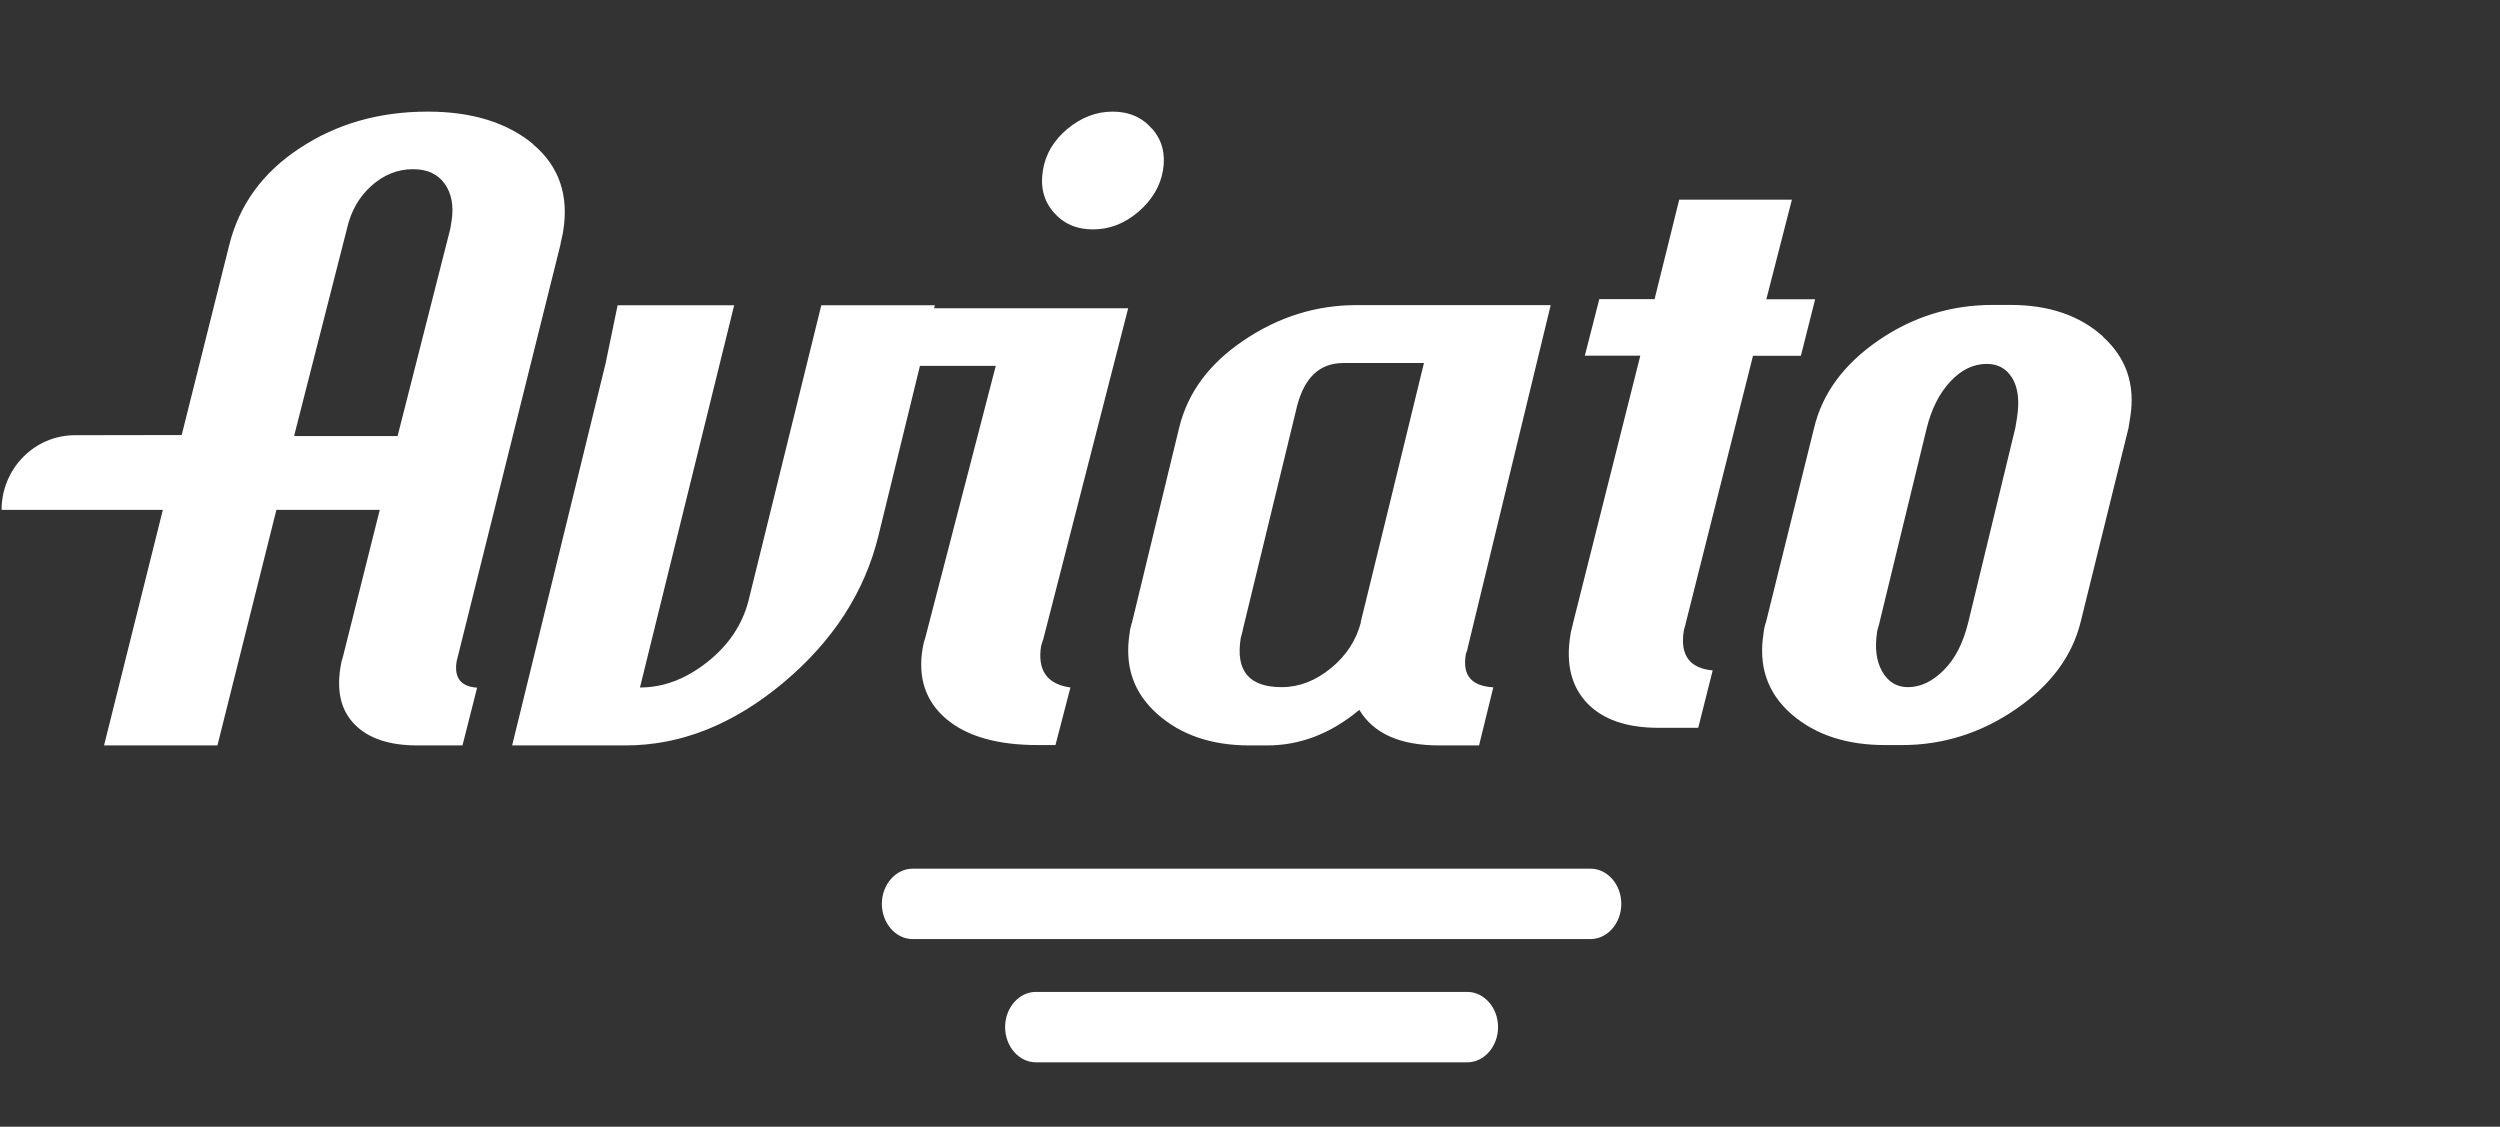
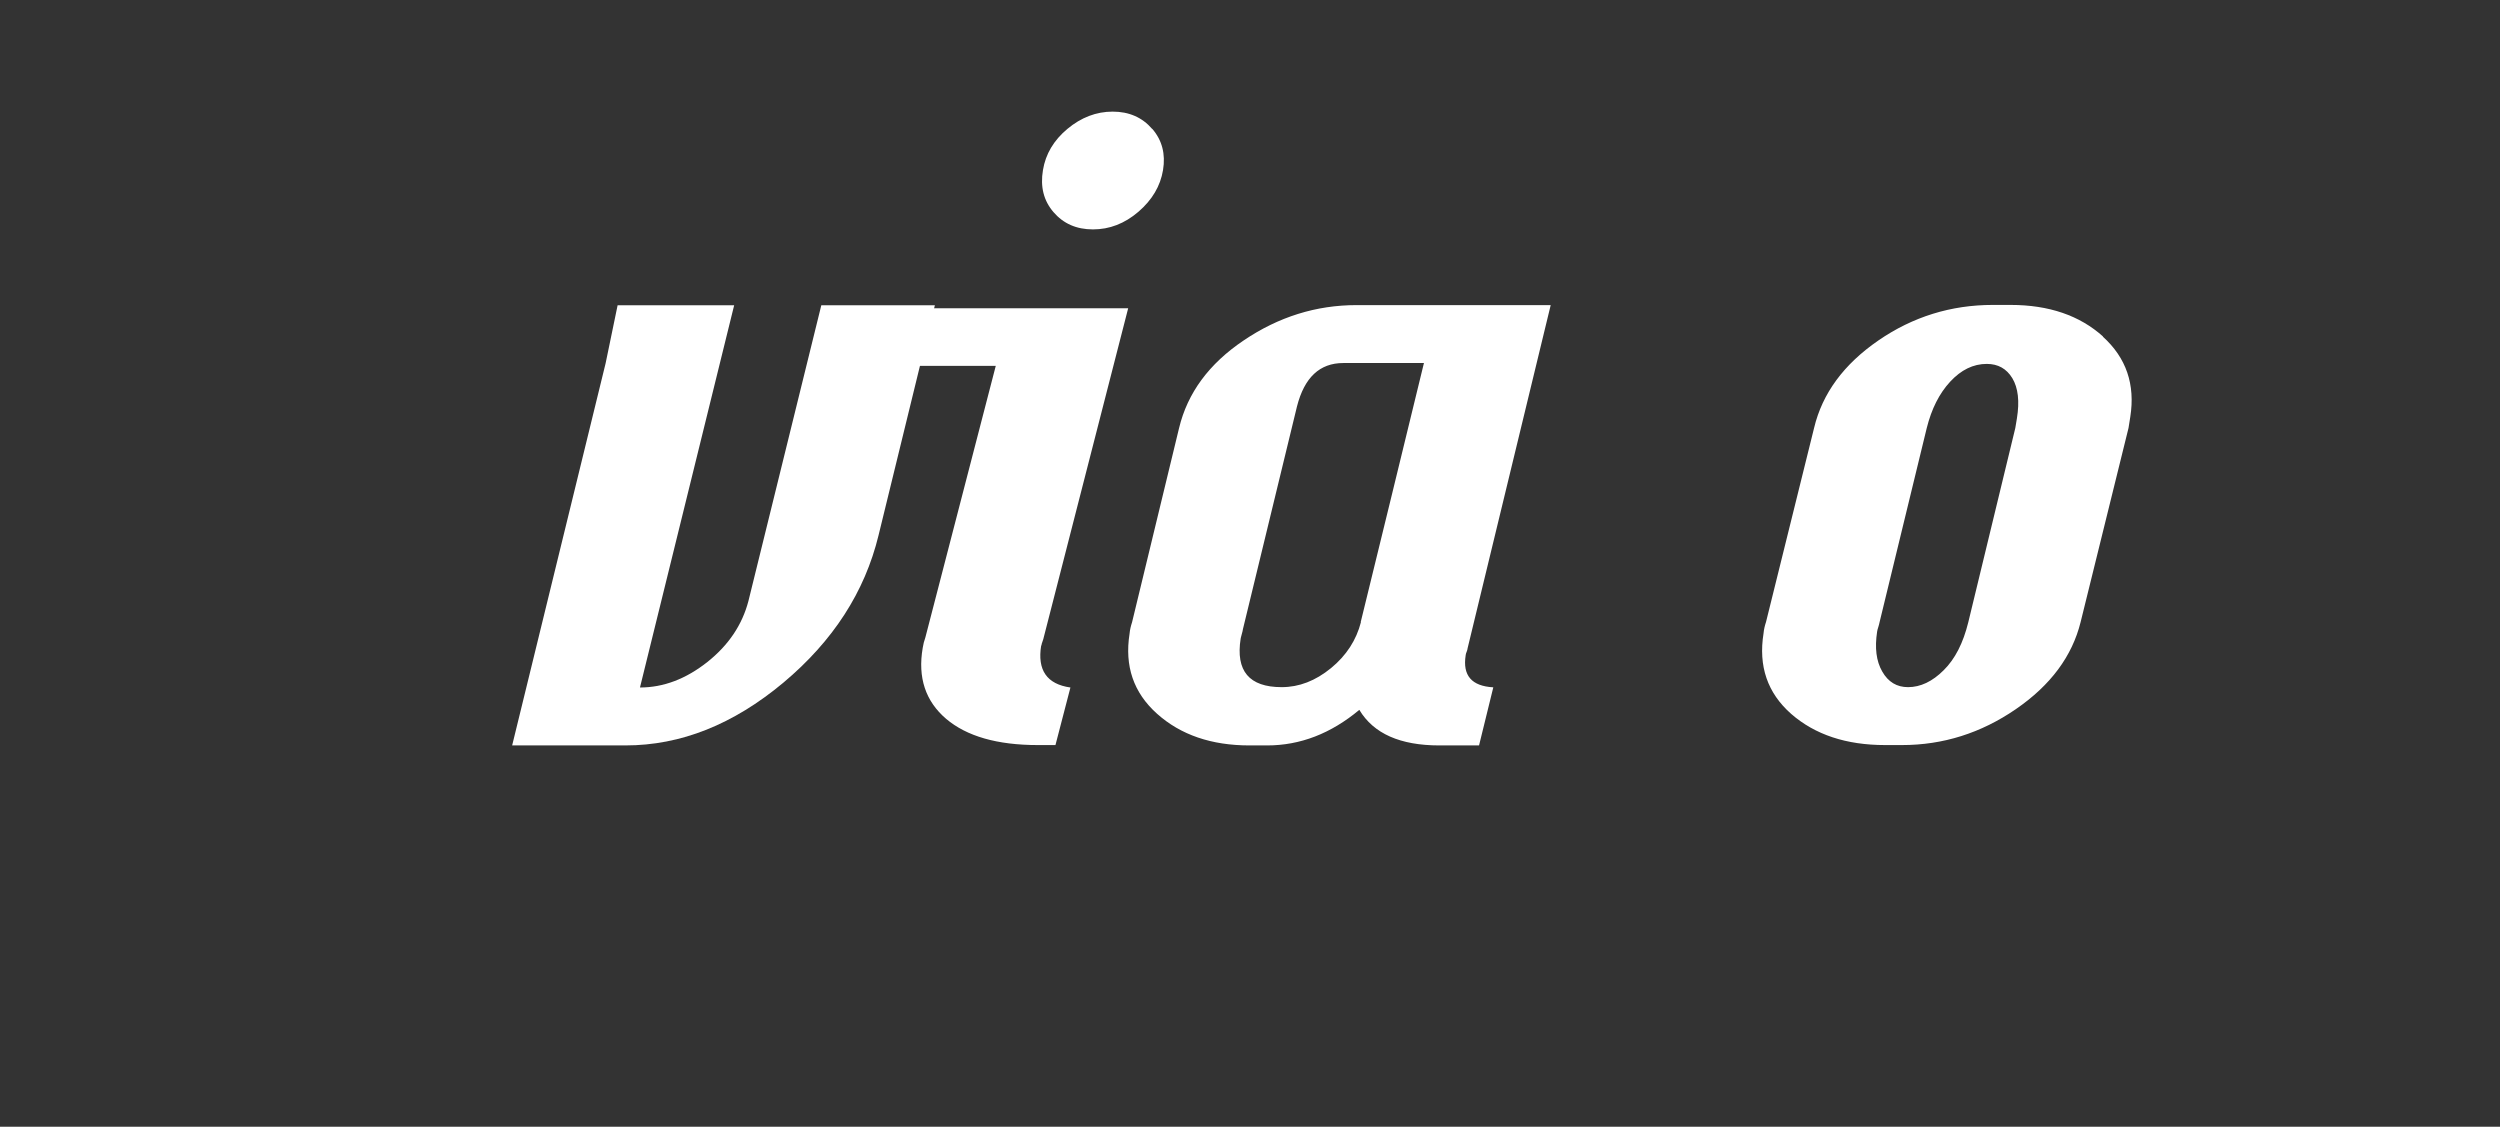
<svg xmlns="http://www.w3.org/2000/svg" id="aviator-text" data-name="aviator" viewBox="0 0 142 64">
  <rect x="0" y="0" width="142" height="64" fill="#333333" stroke="none" />
  <defs>
    <style>
      .cls-1 {
        fill: #ffffff;
        fill-rule: evenodd;
      }

      .cls-2 {
        mask: url(#mask);
      }
    </style>
    <mask id="mask" x="120.31" y="16.69" width="21.59" height="24.54" maskUnits="userSpaceOnUse" />
  </defs>
  <path class="cls-1" d="M46.65,17.34l-4.14,16.8c-.35,1.34-1.12,2.5-2.33,3.46s-2.49,1.45-3.83,1.45l5.35-21.71h-6.62l-.68,3.29-5.31,21.71h6.44c3.14,0,6.12-1.19,8.96-3.56,2.83-2.37,4.63-5.16,5.41-8.37l2.39-9.78,.81-3.29h-6.44Z" />
  <path class="cls-1" d="M65.44,7.32c-.56-.65-1.31-.98-2.24-.98s-1.79,.33-2.57,.98c-.78,.65-1.24,1.43-1.39,2.34-.16,.95,.04,1.74,.6,2.39,.56,.65,1.3,.98,2.24,.98s1.8-.33,2.58-1c.78-.67,1.25-1.46,1.4-2.37,.15-.91-.05-1.69-.61-2.34m-6.3,29.35c.01-.07,.03-.15,.07-.25,.03-.1,.06-.16,.06-.2l4.8-18.71h-11.13l-.85,3.27h4.46l-4,15.43c-.07,.19-.12,.39-.15,.59-.29,1.69,.16,3.03,1.33,4.03,1.17,.99,2.9,1.49,5.21,1.49h1l.85-3.27c-1.34-.19-1.89-.99-1.66-2.39m18.16-1.32c-.26,1.01-.82,1.89-1.7,2.61-.88,.72-1.81,1.08-2.8,1.08-1.85,0-2.62-.92-2.33-2.76,0-.03,.03-.11,.06-.24,.04-.13,.06-.23,.07-.3l3.07-12.65c.42-1.64,1.29-2.46,2.63-2.46h4.58s-3.58,14.71-3.59,14.71Zm5.95,1.87c.01-.07,.03-.13,.06-.2,.03-.06,.04-.13,.05-.19l4.72-19.49h-11.03c-2.3,0-4.43,.67-6.4,2-1.98,1.33-3.2,2.99-3.68,4.99l-2.67,11.03c-.07,.21-.12,.42-.14,.64-.29,1.84,.22,3.35,1.56,4.55,1.34,1.2,3.09,1.8,5.25,1.8h1c1.88,0,3.62-.67,5.24-2.02,.81,1.35,2.32,2.02,4.55,2.02h2.25l.81-3.3c-1.23-.07-1.75-.67-1.57-1.82Zm31.31-13.44l-.09,.54-2.67,11.03c-.29,1.18-.75,2.09-1.4,2.73-.64,.64-1.32,.96-2.02,.96-.64,0-1.13-.29-1.47-.89-.34-.59-.43-1.34-.29-2.26,.01-.07,.03-.15,.07-.27,.03-.09,.05-.18,.07-.27l2.68-11.03c.27-1.08,.71-1.96,1.33-2.63,.62-.67,1.31-1.01,2.08-1.01,.64,0,1.12,.27,1.45,.81,.33,.55,.42,1.31,.26,2.29m4.9-4.65c-1.33-1.2-3.08-1.8-5.26-1.8h-1.01c-2.37,0-4.54,.67-6.5,2.02-1.96,1.35-3.18,3-3.65,4.97l-2.73,11.02c-.07,.21-.12,.42-.14,.64-.3,1.87,.22,3.39,1.57,4.58,1.35,1.18,3.13,1.77,5.33,1.77h.96c2.34,0,4.49-.68,6.47-2.04,1.98-1.36,3.2-3.01,3.68-4.95l2.72-11.02,.1-.63c.29-1.84-.23-3.36-1.56-4.56" />
  <g class="cls-2">
-     <path class="cls-1" d="M139.68,16.69c-2.67,0-4.99,.69-6.93,2.08l.5-2.08h-6.6l-6.33,24.55h6.63l3.44-13.43c.44-1.65,1.3-3.18,2.58-4.61,1.28-1.43,2.72-2.43,4.34-2.97l-.79,3.19h3.61l1.77-6.72h-2.22Z" />
-   </g>
-   <path class="cls-1" d="M16.72,24.77v-.07s2.99-11.72,2.99-11.72c.22-.98,.68-1.79,1.38-2.42,.7-.63,1.5-.95,2.36-.95,.82,0,1.41,.27,1.81,.83,.39,.55,.52,1.25,.39,2.1l-.07,.44-2.98,11.72-.02,.07s-5.86,0-5.86,0ZM30.29,8.19c-1.49-1.23-3.48-1.85-6-1.85-2.75,0-5.17,.69-7.27,2.08-2.1,1.38-3.43,3.21-4,5.5l-2.7,10.79c-2.28,0-4.39,.01-6.04,.01C1.96,24.71,.09,26.62,.09,28.96H9.25l-3.34,13.38h6.44l3.35-13.38h5.87l-2.08,8.3c-.07,.21-.12,.42-.15,.63-.23,1.4,.04,2.5,.83,3.28,.77,.78,1.96,1.17,3.53,1.17h2.57l.83-3.28c-.93-.06-1.32-.57-1.16-1.51l5.89-23.64c.01-.07,.03-.2,.08-.39,.05-.2,.07-.33,.08-.4,.33-2.04-.24-3.69-1.72-4.93h0Zm70.04,8.8l1.45-5.65h-6.4l-1.4,5.65h-3.14l-.82,3.21h3.15l-3.82,15.19c-.01,.07-.04,.18-.08,.34-.03,.11-.06,.22-.07,.34-.27,1.63,.05,2.91,.94,3.86,.9,.94,2.25,1.41,4.07,1.41h2.25l.82-3.26c-1.32-.12-1.86-.88-1.64-2.25,.01-.07,.03-.14,.06-.24,.03-.1,.05-.16,.05-.19l3.82-15.19h2.72l.81-3.21h-2.77Z" />
-   <path class="cls-1" d="M90.34,53.34H51.84c-.96,0-1.75-.9-1.75-2s.79-2,1.75-2h38.5c.96,0,1.75,.9,1.75,2s-.79,2-1.75,2m-7,7h-24.5c-.96,0-1.75-.9-1.75-2s.79-2,1.75-2h24.5c.96,0,1.75,.9,1.75,2s-.79,2-1.75,2" />
+     </g>
</svg>